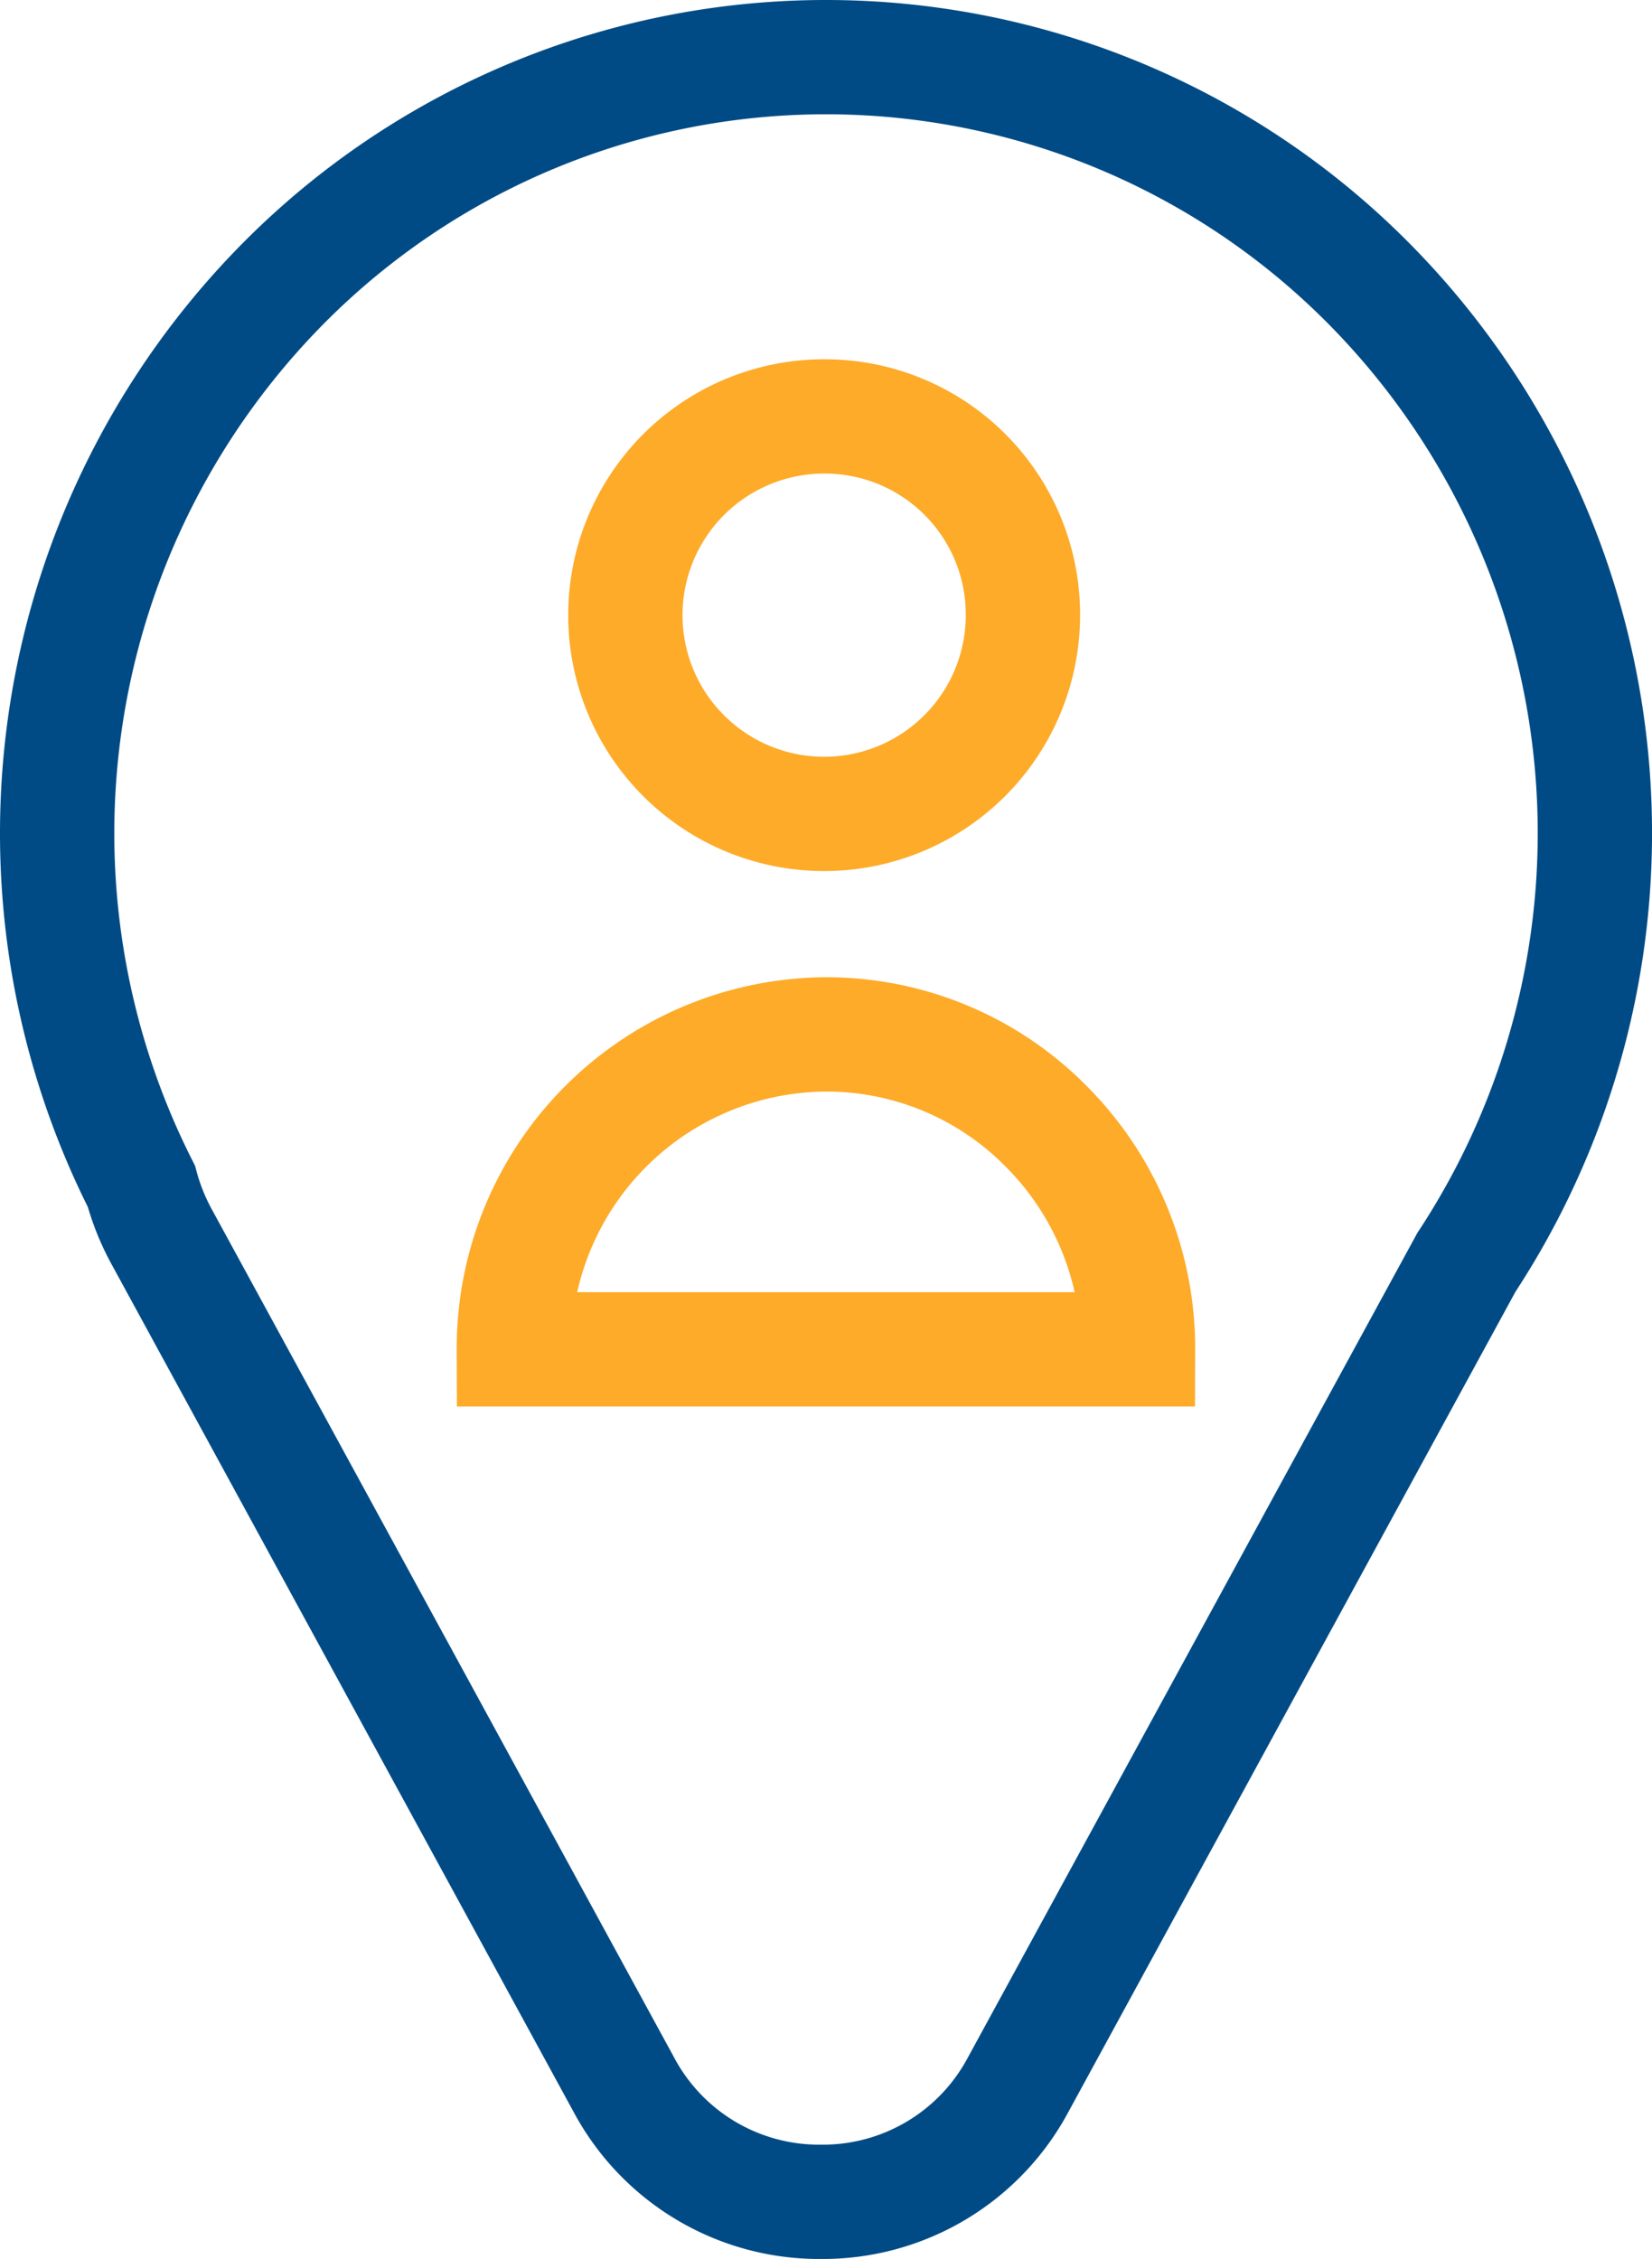
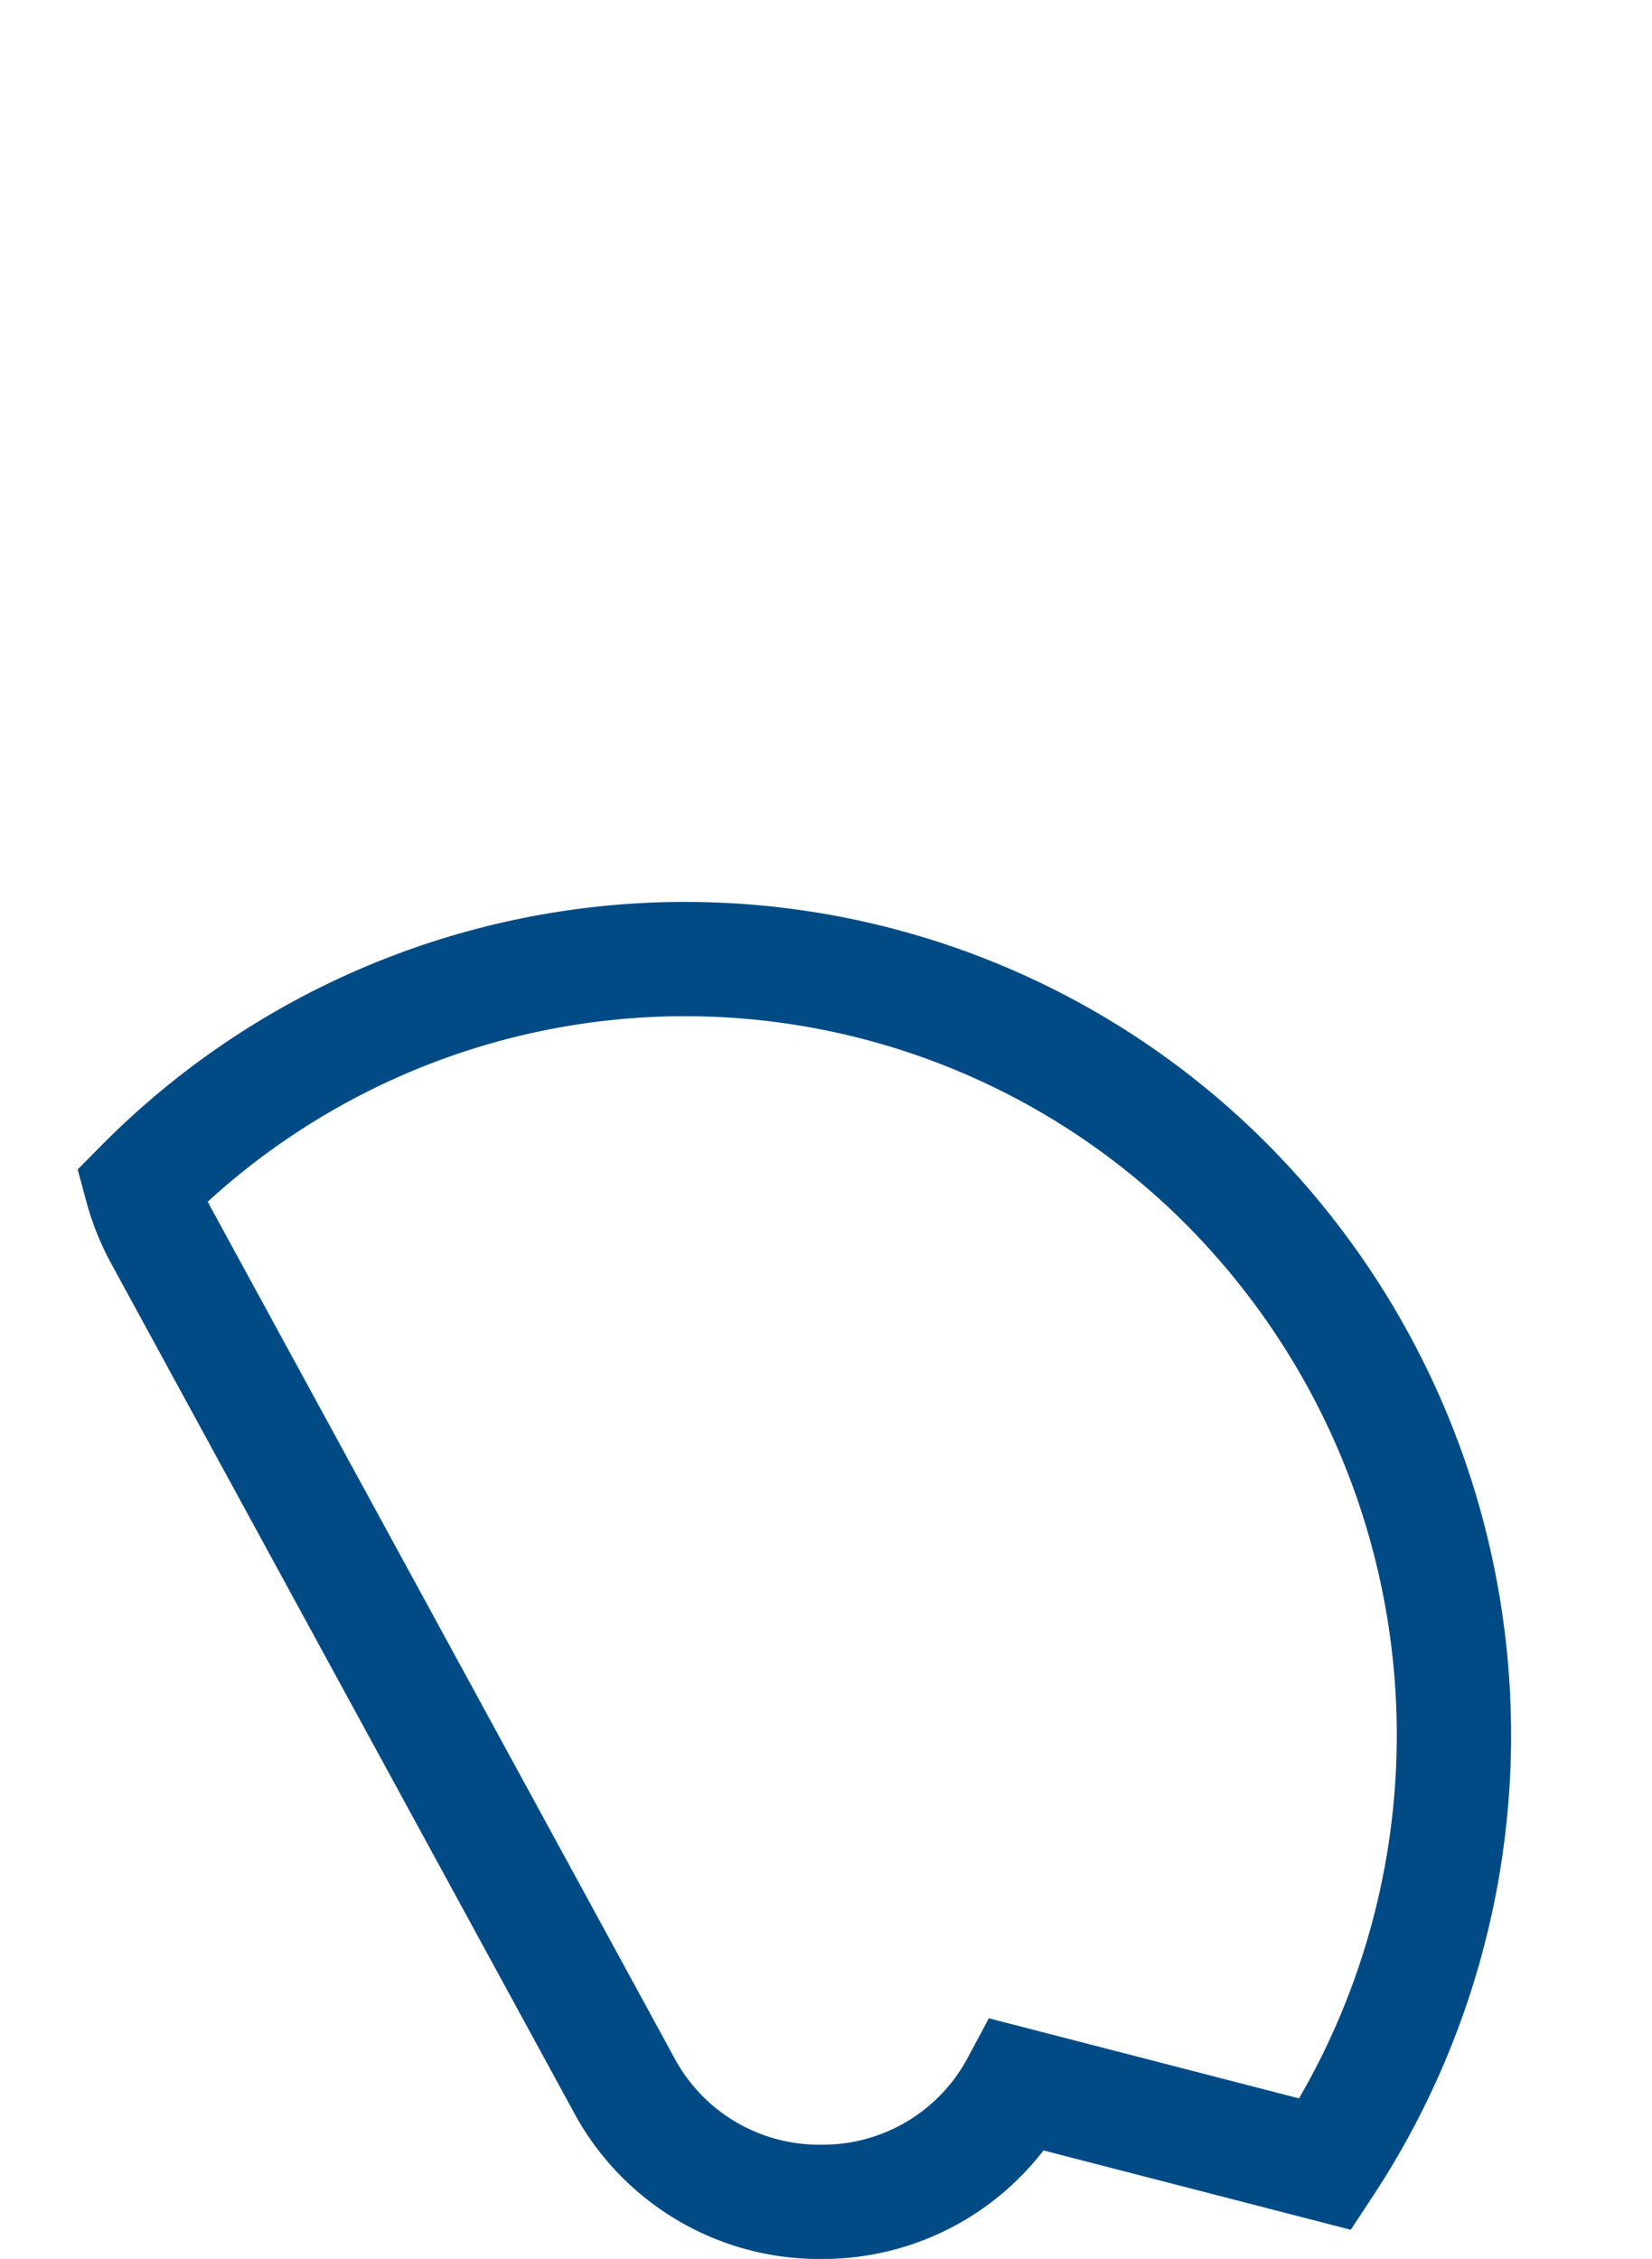
<svg xmlns="http://www.w3.org/2000/svg" width="28.905" height="39.53" viewBox="0 0 28.905 39.53">
  <g id="Group_18342" data-name="Group 18342" transform="translate(-700.152 -1305.787)">
-     <path id="Path_28813" data-name="Path 28813" d="M14.94,18.228a5.492,5.492,0,0,0-5.461,5.511H20.4a5.5,5.5,0,0,0-1.6-3.895A5.4,5.4,0,0,0,14.94,18.228Zm0-10.814a3.478,3.478,0,1,0,3.446,3.478A3.466,3.466,0,0,0,14.94,7.414Z" transform="translate(699.664 1305.66)" fill="none" stroke="#fdab29" stroke-width="2" />
-     <path id="Path_28814" data-name="Path 28814" d="M13.365,37.53a3.872,3.872,0,0,1-3.448-2.047L1.828,20.641a4.008,4.008,0,0,1-.354-.882A13.68,13.68,0,0,1,3.94,3.976a13.367,13.367,0,0,1,19.025,0,13.671,13.671,0,0,1,1.693,17.113L16.813,35.483A3.874,3.874,0,0,1,13.365,37.53Z" transform="translate(701.152 1306.787)" fill="none" stroke="#004b85" stroke-width="2" />
+     <path id="Path_28814" data-name="Path 28814" d="M13.365,37.53a3.872,3.872,0,0,1-3.448-2.047L1.828,20.641a4.008,4.008,0,0,1-.354-.882a13.367,13.367,0,0,1,19.025,0,13.671,13.671,0,0,1,1.693,17.113L16.813,35.483A3.874,3.874,0,0,1,13.365,37.53Z" transform="translate(701.152 1306.787)" fill="none" stroke="#004b85" stroke-width="2" />
  </g>
</svg>